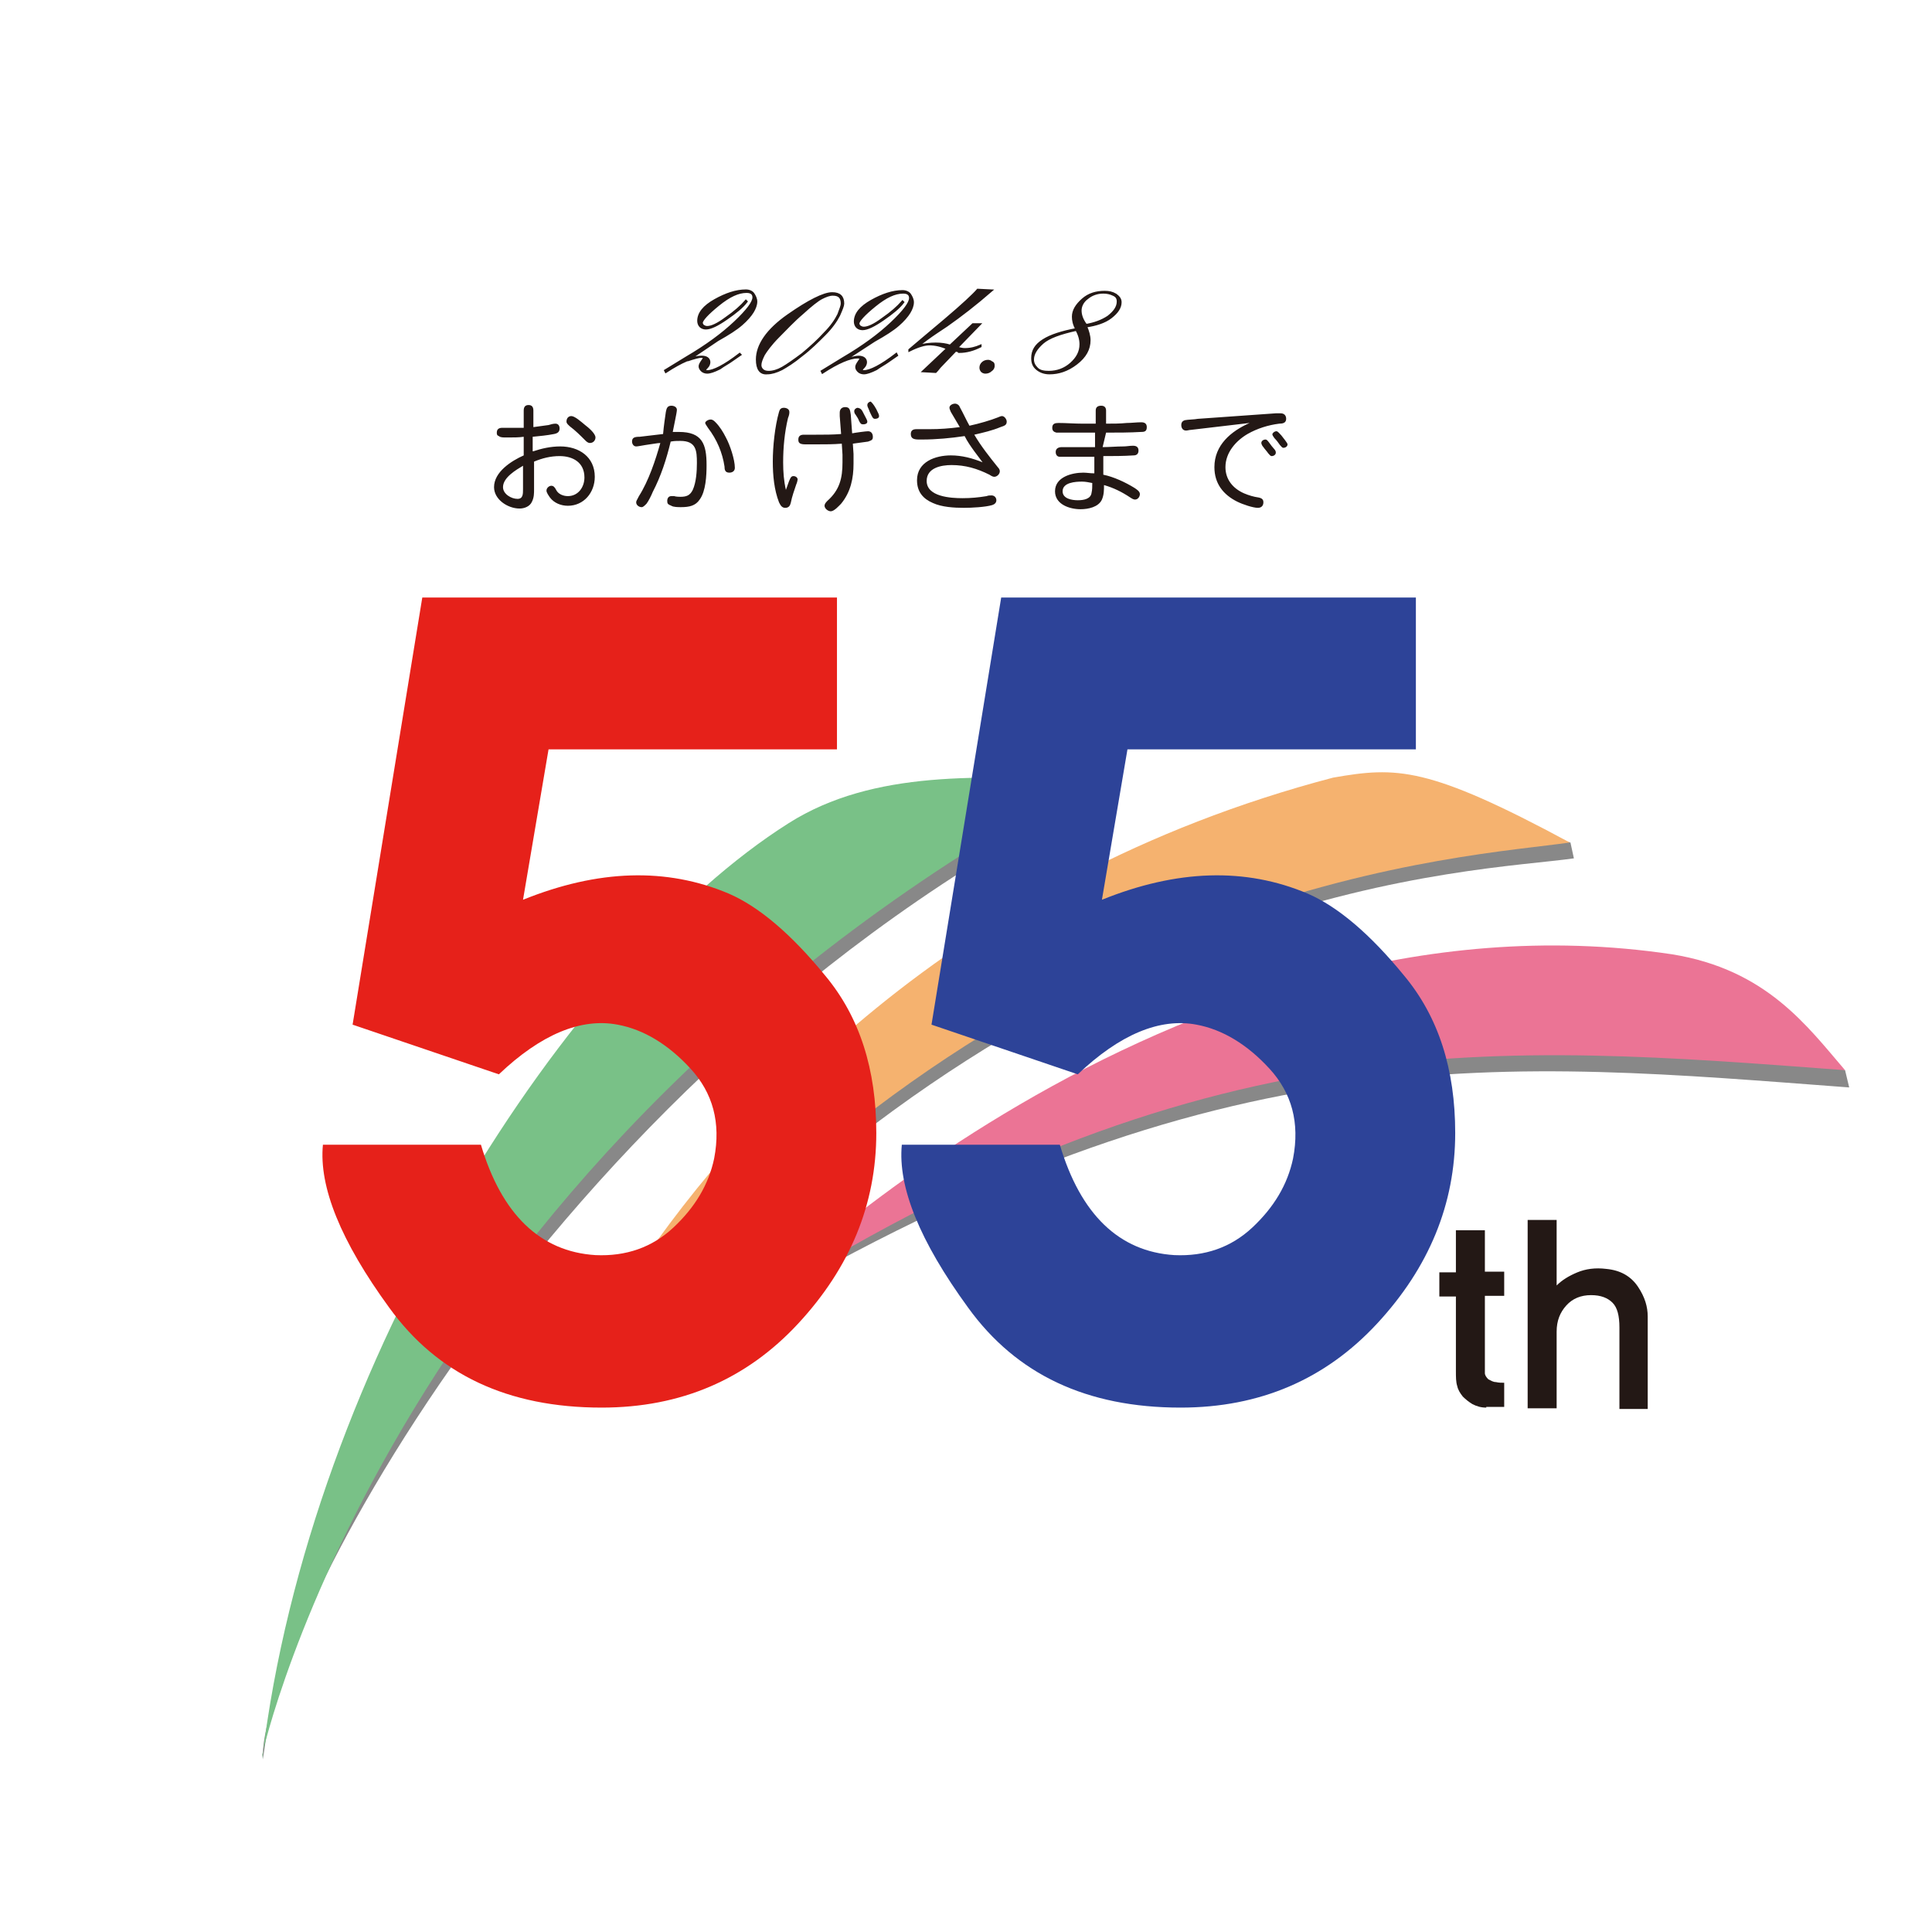
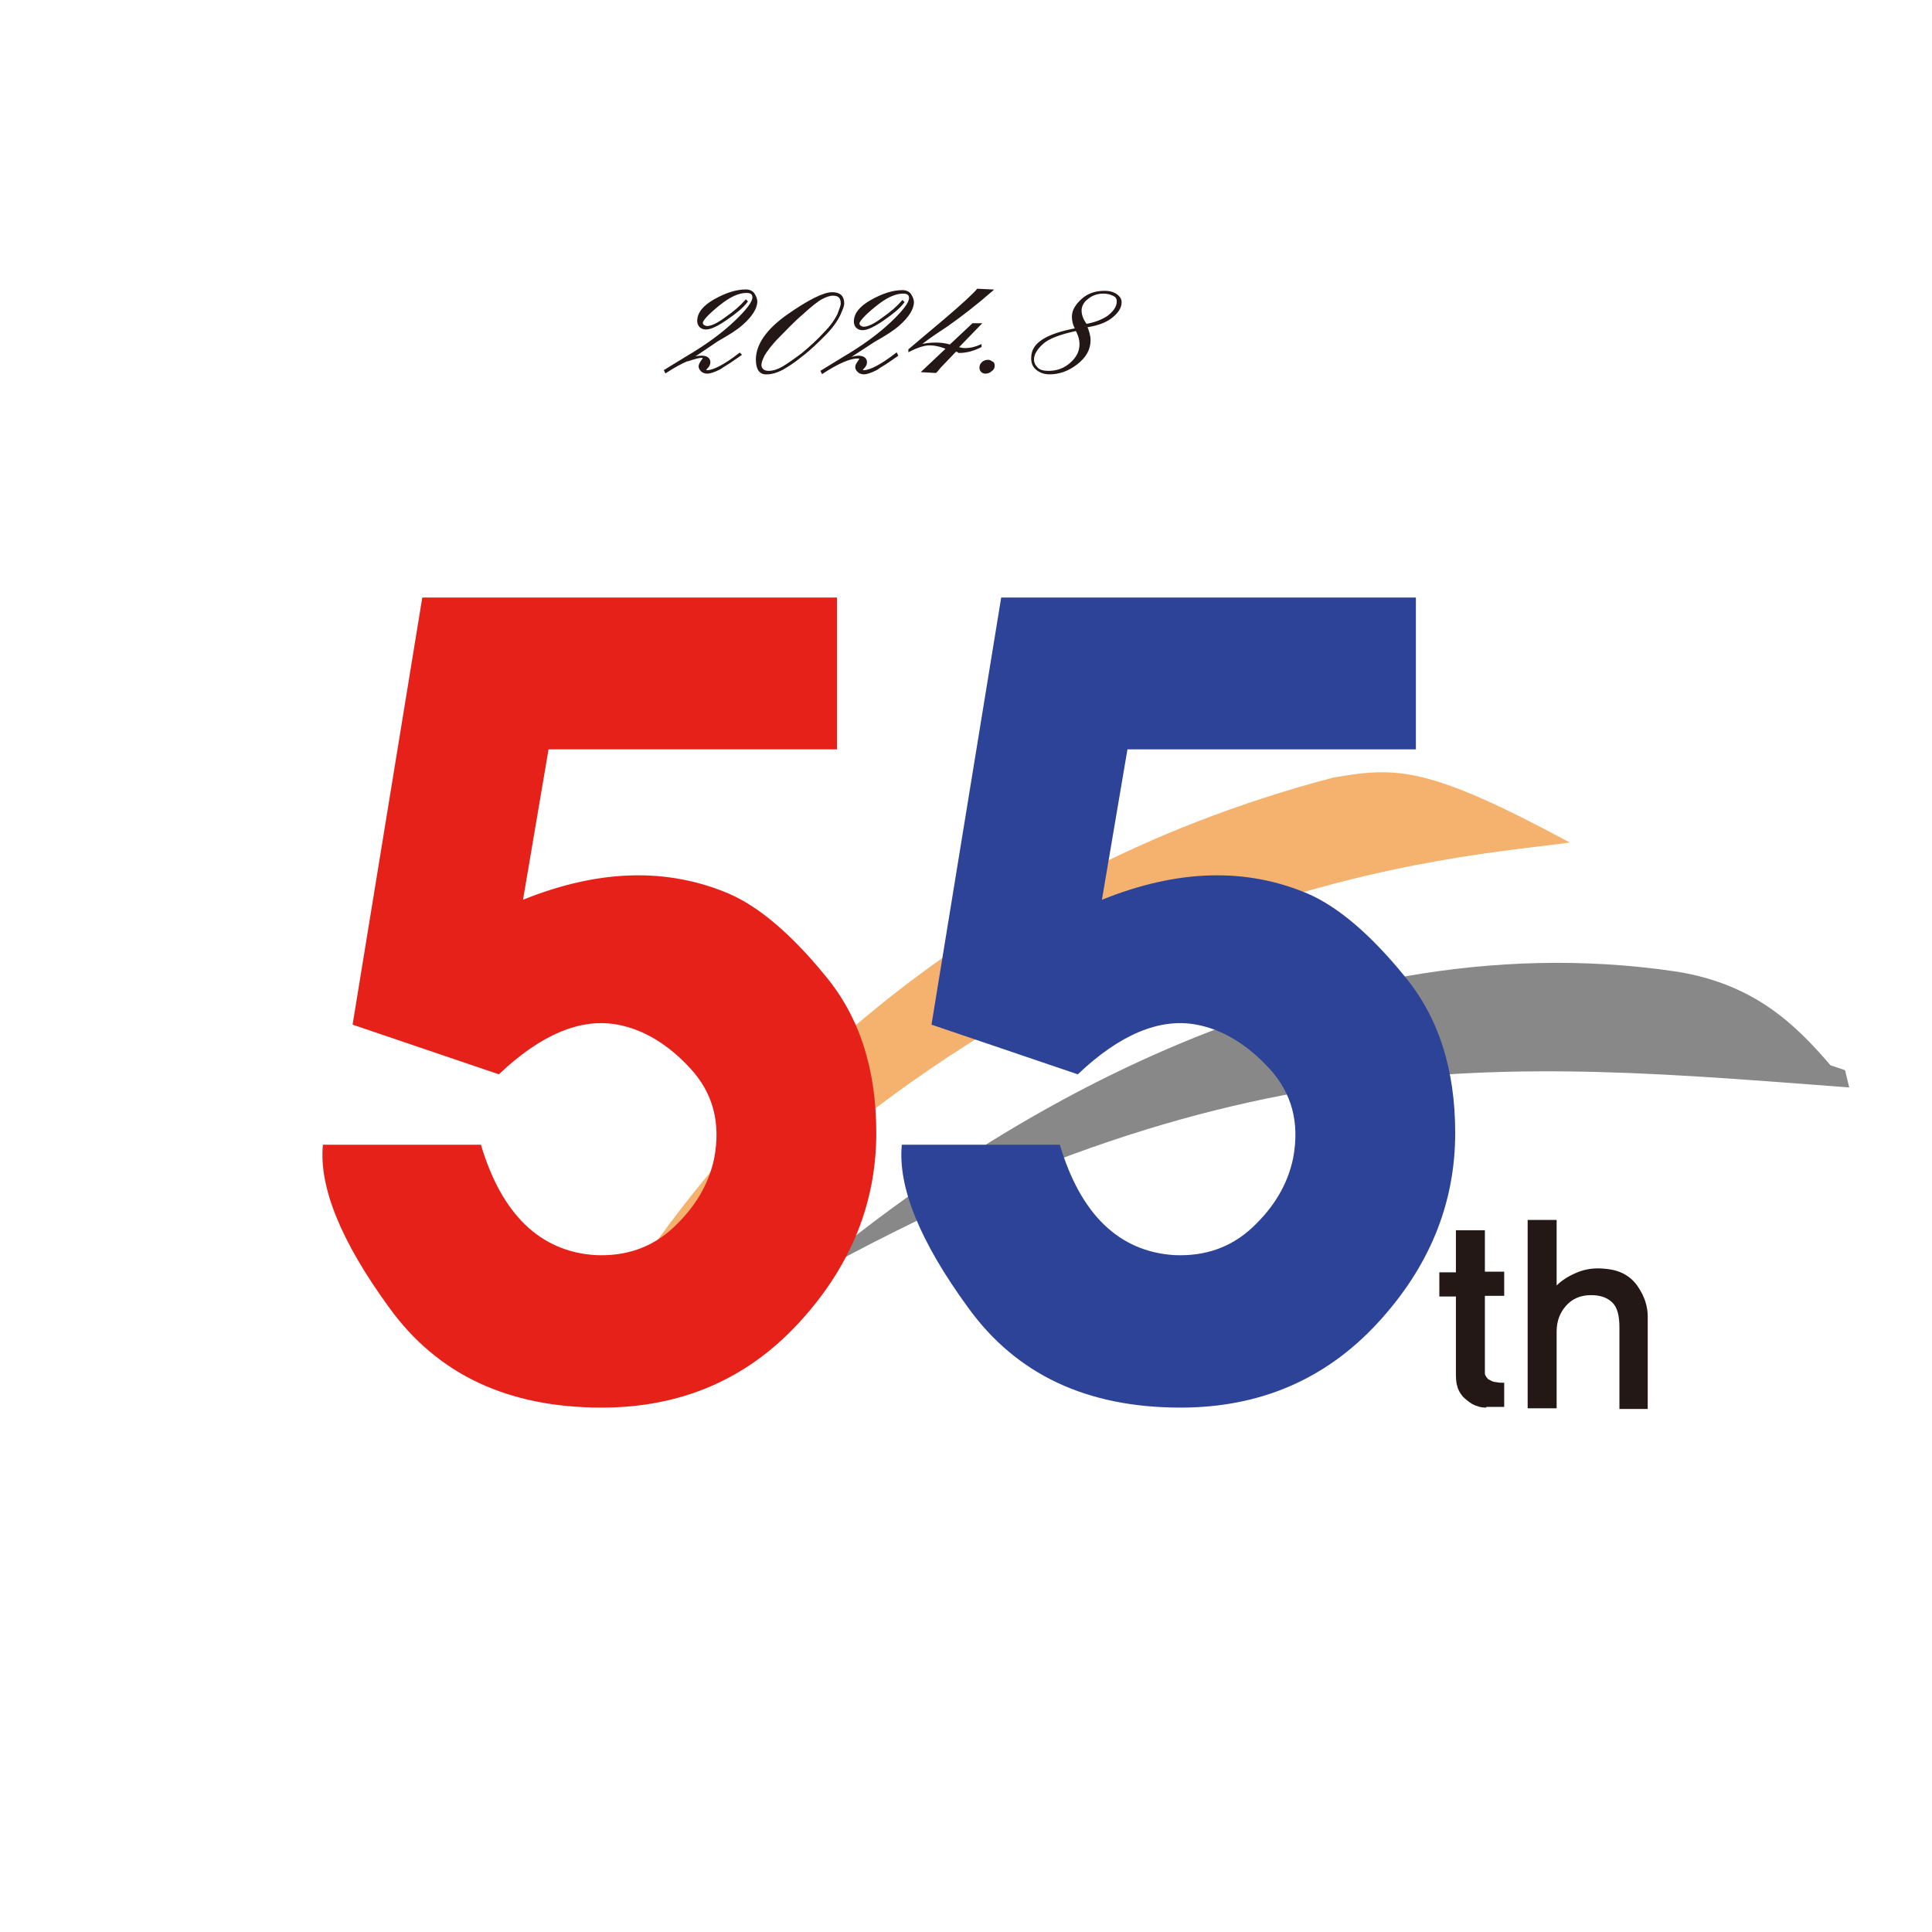
<svg xmlns="http://www.w3.org/2000/svg" xml:space="preserve" id="logo" x="0" y="0" style="enable-background:new 0 0 280 280" version="1.1" viewBox="0 0 280 280">
  <style>.st0{fill:#888}.st4{fill:#231815}</style>
-   <path d="m157.7 113.1-4.6 2c-13.6-.5-27.4-.5-38.3 6.5-31.6 20-68 71.5-76.7 133.4-.9-14.7 38.8-97.7 120.2-139.6l-.6-2.3z" class="st0" />
-   <path d="M221.4 120.9c-15-7.5-19.5-7.3-27.6-5.9-49.4 12.6-83.2 48.6-101.3 73.2-10.4 14.1-2.6 8.8 3.8 2 60-62.9 116.8-63.7 131.8-65.8l-.5-2.3-6.2-1.2z" class="st0" />
  <path d="m267.4 155.1-2.1-.7c-4.9-5.7-10.9-11.8-22.4-13.6-54-8-101.6 24.1-122.8 41.4v-.5l-12.1 8.4.1.2c69.3-41.1 110.4-36.4 159.9-32.7l-.6-2.5z" class="st0" />
-   <path d="M108 190s61.4-62.6 134.3-51.7c13.7 2.2 19.6 10.4 25.1 16.8-49.5-3.7-93.1-7.8-159.4 34.9" style="fill:#eb7495" />
-   <path d="M38 254.3s18.9-86.8 119.7-141.2c-15.2-.6-31.1-1.6-43.4 6.2-31.8 20.1-69.4 78-76.3 135.6" style="fill:#79c187" />
  <path d="M90.3 187c16-24.6 47.7-59.8 102.9-74.3 9.2-1.6 13.7-1.7 34.3 9.4-15 2.2-76 4.8-132.8 68.3-6.2 6.8-14.2 11.6-4.4-3.4" style="fill:#f5b26f" />
  <path d="M215.4 204c-.8 0-1.4-.2-2-.5-.5-.3-1-.7-1.4-1.1-.4-.5-.7-1-.8-1.5-.2-.6-.2-1.3-.2-2.3v-10.7h-2.4v-3.5h2.4v-6.1h4.2v6h2.8v3.5h-2.8V199c0 .3.2.6.5.9.4.2.7.4 1.1.4.4.1.8.1 1.2.1v3.5h-2.6v.1zm19.3 0v-11.6c0-1.7-.3-2.9-1-3.6-.7-.7-1.7-1.1-3.1-1.1-1.5 0-2.7.5-3.6 1.5s-1.4 2.2-1.4 3.8v11.1h-4.2v-27.3h4.2v9.5c.8-.8 1.8-1.4 3-1.9s2.6-.7 4.2-.5c2.1.2 3.6 1.1 4.6 2.6s1.4 2.9 1.4 4.3v13.4h-4.1v-.2z" class="st4" />
  <path d="M61.2 86.6h60.1v22H79.5l-3.7 21.8c10.9-4.4 20.8-4.7 29.8-.9 4.4 1.9 9.1 5.9 14 11.9 5 6 7.4 13.6 7.4 22.8 0 10.3-3.8 19.5-11.3 27.6S98.7 204 87.2 204c-13.6 0-23.8-4.8-30.8-14.5-7-9.6-10.2-17.5-9.6-23.6h22.9c3 10.1 8.6 15.5 16.6 16 4.4.2 8.2-1.1 11.3-4 3.1-2.9 5.1-6.2 5.9-10 1-5.2-.2-9.5-3.4-13-3.2-3.5-6.8-5.7-10.6-6.4-5.3-1-11.1 1.4-17.2 7.2l-21.2-7.2 10.1-61.9z" style="fill:#e6211a" />
  <path d="M145.1 86.6h60.1v22h-41.8l-3.7 21.8c10.9-4.4 20.8-4.7 29.8-.9 4.4 1.9 9.1 5.9 14 11.9 5 6 7.4 13.6 7.4 22.8 0 10.3-3.8 19.5-11.3 27.6s-17 12.2-28.5 12.2c-13.6 0-23.8-4.8-30.8-14.5-7-9.6-10.2-17.5-9.6-23.6h22.9c3 10.1 8.6 15.5 16.6 16 4.4.2 8.2-1.1 11.3-4s5.1-6.2 5.9-10c1-5.2-.2-9.5-3.4-13-3.2-3.5-6.8-5.7-10.6-6.4-5.3-1-11.1 1.4-17.2 7.2l-21.2-7.2 10.1-61.9z" style="fill:#2d4398" />
-   <path d="M77.3 65.4c1.2-.4 2.5-.7 3.9-.7 2.7 0 5 1.5 5 4.4 0 2.3-1.6 4.2-3.9 4.2-1 0-2-.4-2.6-1.2-.2-.3-.5-.7-.5-1 0-.4.4-.7.7-.7.3 0 .5.2.7.6.3.6 1 .9 1.7.9 1.5 0 2.4-1.3 2.4-2.7 0-2.2-1.7-3.1-3.6-3.1-1.3 0-2.5.3-3.7.8v4c0 .6 0 1.2-.3 1.8-.3.7-1.1 1-1.8 1-1.7 0-3.7-1.3-3.7-3.1 0-2.2 2.5-3.8 4.3-4.6v-2.7c-.7.1-1.4.1-2 .1h-.6c-.4 0-.8 0-1-.2-.3-.1-.3-.3-.3-.5 0-.5.3-.7.8-.7h3.1v-2.5c0-.5.2-.8.7-.8s.7.3.7.8v2.4c.7-.1 1.5-.2 2.2-.3.3-.1.7-.2 1-.2.4 0 .6.3.6.7 0 .5-.3.7-.8.8-1 .2-2.1.3-3.1.4v2.1h.1zm-1.5 2.1c-1 .6-2.9 1.7-2.9 3.1 0 1 1.2 1.7 2.1 1.7.8 0 .8-.7.8-1.4v-3.4zm7-7.2c.5 0 1.4.8 2 1.3.4.3 1.5 1.2 1.5 1.8 0 .4-.3.8-.8.8-.3 0-.5-.2-.7-.4-.7-.7-1.4-1.4-2.2-2-.2-.2-.5-.4-.5-.7 0-.5.3-.8.7-.8zm13.7-.6c.1-.5.2-.9.8-.9.4 0 .8.2.8.6 0 .4-.5 2.6-.6 3.2h.9c3.4 0 4 1.8 4 4.8 0 1.5-.1 3.8-1 5-.6.9-1.5 1.1-2.7 1.1-.4 0-1.1 0-1.4-.2-.5-.2-.6-.3-.6-.7s.2-.7.6-.7h.4c.3.1.8.1.9.1.9 0 1.4-.2 1.8-1 .5-1.1.6-2.7.6-3.9 0-1.8-.1-3.2-2.4-3.2-.5 0-.9 0-1.4.1-.6 2.5-1.4 5-2.6 7.3-.2.5-.6 1.3-.9 1.7-.3.3-.5.5-.7.5-.4 0-.8-.3-.8-.7 0-.2.1-.3.4-.9 1.4-2.2 2.4-5.2 3.1-7.7-.4 0-1.4.2-2.2.3-.6.1-1.1.2-1.3.2-.4 0-.6-.4-.6-.7 0-.6.4-.7 1.1-.7l3.4-.4c.1-1.2.3-2.5.4-3.2zm6.5 1.1c.3 0 .5.2.7.4.6.6 1.1 1.4 1.5 2.2.6 1.1 1.3 3.2 1.3 4.4 0 .5-.4.7-.8.7-.6 0-.7-.4-.7-.9-.3-2-1.1-3.9-2.4-5.6-.2-.3-.4-.6-.4-.7 0-.2.4-.5.8-.5zm11.5 8.6c.1-.2.2-.4.5-.4s.6.2.6.5c0 .1-.1.5-.2.7-.3.9-.6 1.7-.8 2.7-.1.4-.3.7-.8.7s-.7-.4-.9-.8c-.7-1.8-.9-3.9-.9-5.9 0-2.2.3-5.1.9-7.2.1-.4.3-.6.7-.6.4 0 .8.2.8.6 0 .2 0 .4-.2.9-.5 2.1-.7 4.3-.7 6.4 0 1.4.1 2.7.4 4 .2-.5.4-1.2.6-1.6zm9.2-3.6v1.4c0 2.1-.4 4.1-1.8 5.8-.3.3-1 1.1-1.5 1.1-.4 0-.9-.4-.9-.8 0-.2.1-.4.4-.7 1.8-1.6 2.2-3.3 2.2-5.6v-1.1l-.1-1.6c-1.2.1-2.4.1-3.7.1h-1.6c-.9 0-1-.3-1-.7 0-.5.3-.7.8-.7h1.8c1.2 0 2.4 0 3.6-.1l-.2-2.6v-.5c0-.5.3-.8.8-.8.7 0 .7.5.8 1.1l.2 2.7c.5-.1 2-.3 2.3-.3.5 0 .7.4.7.8s-.1.5-.7.7c-.7.1-1.4.2-2.2.3l.1 1.5zm1.5-5.8c.3.6.5.9.5 1.1 0 .3-.3.4-.6.4s-.4-.1-.6-.5c-.1-.3-.3-.6-.5-.9-.1-.1-.2-.3-.2-.5 0-.3.3-.5.5-.5.5.1.6.3.9.9zm1.5-1.2c.1.2.2.3.3.5.3.6.4.8.4 1 0 .3-.3.4-.6.4s-.4-.3-.6-.7c-.1-.2-.2-.4-.3-.7-.2-.4-.2-.5-.2-.6 0-.3.3-.5.5-.5.2.2.3.3.5.6zm17.9 8.9c.2.2.3.4.3.6 0 .4-.4.8-.8.8-.2 0-.4-.1-.7-.3-1.8-.9-3.5-1.4-5.5-1.4-1.5 0-3.6.4-3.6 2.3 0 2.3 3.5 2.5 5.2 2.5 1.2 0 2.3-.1 3.5-.3.2-.1.5-.1.7-.1.4 0 .7.3.7.7s-.3.6-.6.7c-1 .3-3 .4-4.1.4-1.4 0-3.2-.1-4.5-.7-1.4-.6-2.3-1.6-2.3-3.3 0-2.7 2.7-3.6 4.9-3.6 1.6 0 3.1.4 4.6 1-.4-.5-.8-1.1-1.2-1.6-.5-.7-1-1.4-1.4-2.2-2 .3-4.1.5-6.2.5h-.4c-.7 0-1.2-.1-1.2-.8 0-.5.3-.7.8-.7h1.9c1.5 0 2.9-.1 4.4-.3-.4-.7-.9-1.5-1.3-2.2-.1-.2-.2-.5-.2-.6 0-.4.5-.6.8-.6.3 0 .6.2.7.5.5.9.9 1.8 1.4 2.7 1.4-.3 3.1-.8 4.1-1.2.2-.1.5-.2.6-.2.4 0 .7.5.7.8 0 .5-.3.6-.9.8-1.2.5-2.5.8-3.8 1.1 1 1.7 2.2 3.2 3.4 4.7zm15.2-2.9c1 0 2-.1 3-.1.5 0 .9-.1 1.4-.1s.8.2.8.7-.3.7-.7.7c-1.5.1-3 .1-4.4.1v2.7c1.5.3 3.2 1.1 4.5 1.9.3.2.8.5.8.9s-.3.8-.7.8c-.2 0-.4-.1-.7-.3-1.2-.8-2.4-1.4-3.8-1.8 0 .7 0 1.4-.3 2.1-.5 1.1-2 1.4-3.1 1.4-1.6 0-3.7-.7-3.7-2.6 0-2.1 2.5-2.7 4.1-2.7.5 0 1 .1 1.6.1v-2.4h-5c-.4 0-.6-.3-.6-.7 0-.5.4-.7.9-.7h4.8v-2.1h-5.6c-.4-.1-.6-.3-.6-.7 0-.6.4-.7.9-.7 1.1 0 2.3.1 3.5.1h1.9v-1.9c0-.5.3-.7.8-.7s.7.3.7.7v1.9c1 0 2 0 3-.1.7 0 1.4-.1 2.1-.1.5 0 .8.2.8.7 0 .6-.3.7-.8.7-1.7.1-3.4.1-5.1.1l-.5 2.1zm-3 5c-.9 0-2.8.1-2.8 1.4 0 1.1 1.4 1.3 2.2 1.3.9 0 1.9-.2 2-1.1.1-.4.1-.9.1-1.4-.5-.1-1-.2-1.5-.2zm15.8-7.5c-.2 0-.5.1-.7.1-.5 0-.7-.4-.7-.8s.2-.6.5-.7c.5-.1 1.4-.1 1.9-.2l11.3-.8h.7c.5 0 .8.3.8.8 0 .6-.5.7-1 .7-1.6.2-3.2.7-4.6 1.5-1.7 1-3.2 2.7-3.2 4.8 0 1.8 1.1 3.1 2.7 3.8.7.3 1.4.5 2.1.6.5.1.7.3.7.7 0 .5-.3.8-.8.8-.7 0-2.2-.5-3-.9-2-1-3.3-2.6-3.3-5 0-3.2 2.4-5.2 5.1-6.4l-8.5 1zm11.3 1.8c.2.3.6.8.7.9.3.3.3.5.3.6 0 .3-.3.5-.6.5-.2 0-.3-.2-.5-.4-.2-.3-.5-.6-.7-.9-.2-.2-.3-.5-.3-.6 0-.3.3-.5.6-.5.1 0 .2 0 .5.4zm1.1-1.6c.2 0 .5.4.7.6.3.4.9 1.1.9 1.3 0 .3-.3.5-.6.5-.2 0-.3-.2-.5-.4-.2-.3-.5-.7-.8-1-.2-.3-.3-.4-.3-.6.1-.2.3-.4.6-.4z" class="st4" />
  <path d="M99.7 52.2c.9-.3 1.6-.5 2-.5.7 0 1.1.3 1.1.8 0 .2-.1.5-.3.7-.2.2-.3.3-.3.4 0 .1.1.2.3.2.9 0 2.5-.8 4.7-2.5l.1.1-1.3.9c-.4.3-1 .6-1.7 1.1-.8.4-1.4.6-1.8.6-.3 0-.6-.1-.8-.3-.2-.2-.3-.4-.3-.6 0-.2.1-.4.3-.7.2-.3.3-.4.3-.5s-.1-.2-.4-.2c-1.1 0-2.8.7-5.1 2.2l-.1-.2 3.1-1.9c2.9-1.7 5.2-3.4 7-5.1s2.7-2.9 2.7-3.6c0-.5-.3-.8-1-.8-1.2 0-2.5.6-4.1 1.9s-2.4 2.2-2.4 2.6c0 .1.1.3.2.4.2.1.3.2.6.2.6 0 1.5-.4 2.7-1.3 1.3-.9 2.2-1.7 2.9-2.5l.1.1c-.6.8-1.6 1.6-2.9 2.5s-2.3 1.4-3 1.4c-.3 0-.6-.1-.8-.3-.2-.2-.3-.5-.3-.8 0-1.1.8-2.1 2.4-3s3.1-1.4 4.5-1.4c.5 0 .9.2 1.1.5s.4.7.4 1.1c0 .5-.2 1-.5 1.5s-.9 1.2-1.6 1.8c-.8.7-1.9 1.4-3.5 2.3l-4.3 2.9zm10-.1c0-2.1 1.5-4.3 4.5-6.4 3-2.1 5.2-3.2 6.4-3.2 1.1 0 1.6.5 1.6 1.5 0 .3-.2.8-.6 1.7-.4.8-1.1 1.8-2.1 2.8s-2.1 2.1-3.3 3c-1.2 1-2.2 1.6-2.9 2-.8.4-1.5.6-2.1.6-1 .1-1.5-.6-1.5-2zM122 44c0-.9-.4-1.3-1.3-1.3-.5 0-1 .2-1.6.5s-1.6 1.1-2.8 2.2c-1.3 1.1-2.4 2.3-3.5 3.4s-1.8 2.1-2.1 2.6c-.3.6-.5 1.1-.5 1.5 0 .3.1.5.3.7.2.2.5.3.9.3.6 0 1.3-.2 2-.6.7-.4 1.7-1.1 2.9-2 1.2-1 2.3-2 3.2-3 1-1 1.6-1.9 2-2.7.3-.8.5-1.3.5-1.6zm.4 8.2c.9-.3 1.6-.5 2-.5.7 0 1.1.3 1.1.8 0 .2-.1.5-.3.7-.2.2-.3.3-.3.4 0 .1.1.2.3.2.9 0 2.5-.8 4.7-2.5l.1.2-1.3.9c-.4.3-1 .6-1.7 1.1-.8.4-1.4.6-1.8.6-.3 0-.6-.1-.8-.3-.2-.2-.3-.4-.3-.6 0-.2.1-.4.3-.7.2-.3.3-.4.3-.5s-.1-.2-.4-.2c-1.1 0-2.8.7-5.1 2.2l-.1-.2 3.1-1.9c2.9-1.7 5.2-3.4 7-5.1 1.8-1.7 2.7-2.9 2.7-3.6 0-.5-.3-.8-1-.8-1.2 0-2.5.6-4.1 1.9-1.6 1.3-2.4 2.2-2.4 2.6 0 .1.1.3.2.4.2.1.3.2.6.2.6 0 1.5-.4 2.7-1.3 1.3-.9 2.2-1.7 2.9-2.5l.1.1c-.6.8-1.6 1.6-2.9 2.5-1.3.9-2.3 1.4-3 1.4-.3 0-.6-.1-.8-.3-.2-.2-.3-.5-.3-.8 0-1.1.8-2.1 2.4-3s3.1-1.4 4.5-1.4c.5 0 .9.2 1.1.5s.4.7.4 1.1c0 .5-.2 1-.5 1.5s-.9 1.2-1.6 1.8c-.8.7-1.9 1.4-3.5 2.3l-4.3 2.8zm16.1-1.4-2.3 2.4c-.3.4-.5.6-.6.7l-1.8-.1 3.5-3.3c-.9-.4-1.8-.6-2.6-.6-.7 0-1.7.3-2.9.9v-.1c.8-.7 2.5-2.1 5.1-4.3s4.2-3.7 4.8-4.4l2 .1c-2.3 2-4.5 3.7-6.5 5.1l-1.5 1c-.9.6-1.7 1.2-2.5 1.8v.1c.8-.2 1.6-.3 2.4-.3s1.5.1 2.1.3L141 47h1l-3.3 3.4c.4.1.8.2 1.1.2.9 0 1.6-.2 2.3-.5v.1c-1 .5-2 .8-3.1.8 0-.1-.2-.1-.5-.2zM144 53c0 .3-.1.5-.4.7-.2.2-.5.3-.8.3-.2 0-.4-.1-.5-.2-.1-.1-.2-.3-.2-.5 0-.3.1-.5.3-.7.2-.2.5-.3.8-.3.2 0 .4.1.5.2.3.1.3.3.3.5zm13.4-5.7c.3.7.5 1.4.5 2 0 1.3-.6 2.4-1.9 3.4s-2.6 1.4-3.9 1.4c-.7 0-1.3-.2-1.8-.6-.5-.4-.7-.9-.7-1.6 0-1.1.5-1.9 1.6-2.6s2.7-1.2 4.8-1.6c-.4-.7-.5-1.3-.5-1.8 0-.9.5-1.7 1.4-2.5s2-1.1 3.2-1.1c.6 0 1.1.1 1.6.4.4.3.7.6.7 1.1 0 .8-.5 1.5-1.4 2.2s-2.2 1.1-3.6 1.3zm-1.4.5c-2.3.5-4 1.1-4.9 1.9s-1.4 1.6-1.4 2.4c0 .5.2.9.6 1.3.4.4 1 .5 1.7.5 1.2 0 2.3-.4 3.2-1.2s1.4-1.7 1.4-2.8c0-.7-.2-1.4-.6-2.1zm1.4-.7c1.2-.2 2.3-.6 3.2-1.2.9-.7 1.4-1.4 1.4-2.2 0-.5-.2-.8-.7-1-.4-.2-.9-.3-1.4-.3-.9 0-1.7.3-2.3.8-.7.5-1 1.2-1 1.8s.2 1.3.8 2.1z" style="fill:#231815;stroke:#231815;stroke-width:.305;stroke-miterlimit:10" />
</svg>